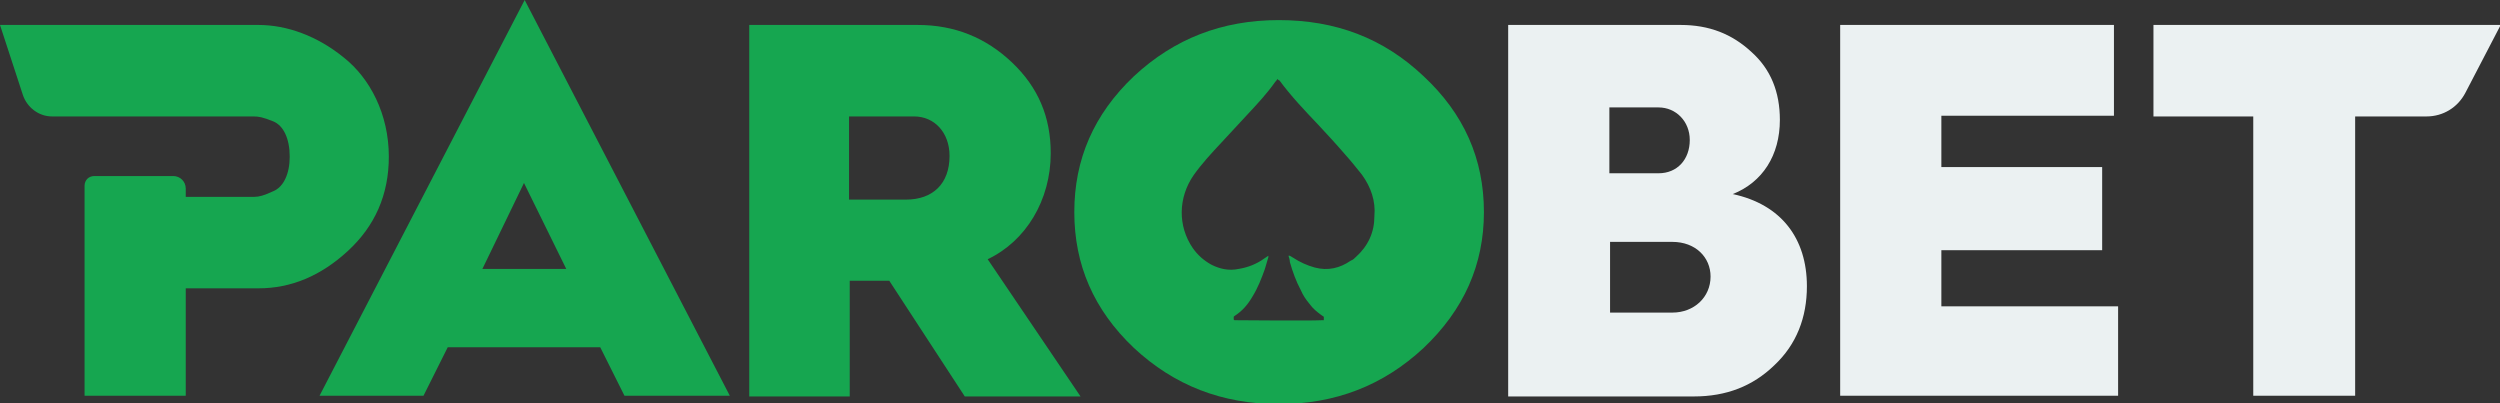
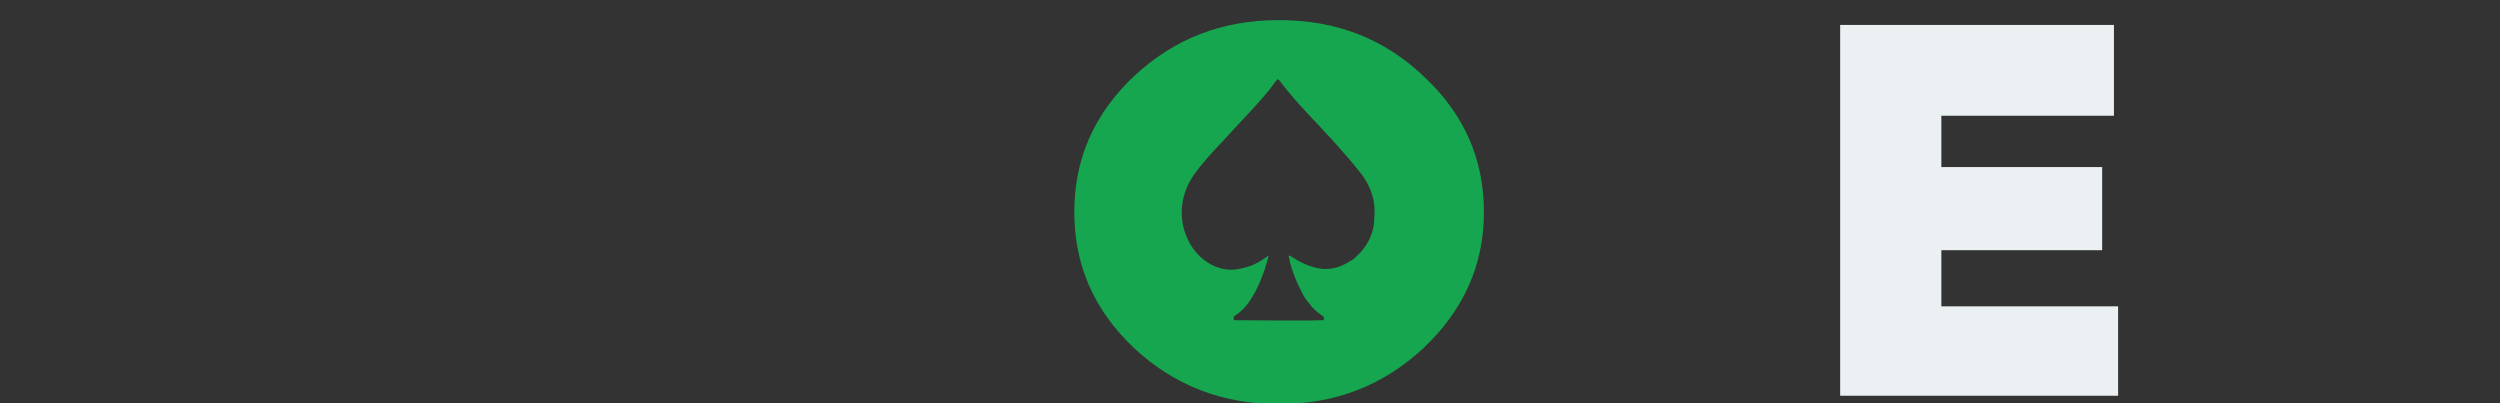
<svg xmlns="http://www.w3.org/2000/svg" version="1.1" id="katman_1" x="0px" y="0px" viewBox="0 0 360.7 58.2" style="enable-background:new 0 0 360.7 58.2;" xml:space="preserve">
  <rect x="0" y="0" width="360.7" height="58.2" fill="#333333" stroke="none" />
  <style type="text/css">
	.st0{fill:#16A650;}
	.st1{fill:#EBF1F2;}
</style>
  <g>
-     <path class="st0" d="M49.6,8.3c-3.8-3.1-8.2-4.7-12.3-4.7H0l3.3,10.1c0.6,1.8,2.3,3.1,4.2,3.1h20.8v0h8.3c0.7,0,1.3,0.1,2.8,0.7   c1.5,0.6,2.4,2.5,2.4,5.1c0,2.5-0.9,4.4-2.4,5c-1.3,0.6-2,0.8-2.7,0.8h-9.9v-1.2c0-1-0.8-1.8-1.8-1.8H13.6c-0.8,0-1.4,0.6-1.4,1.4   v30.3h14.6V41.6h10.5c4.7,0,9-1.8,12.9-5.4c3.9-3.6,5.9-8.1,5.9-13.6C56.1,16.5,53.4,11.3,49.6,8.3z" />
-     <path class="st0" d="M46.1,57.1L75.7,0l29.6,57.1H90.1l-3.5-7h-22l-3.5,7H46.1z M69.6,38.8h12.1l-6.1-12.4L69.6,38.8z" />
-     <path class="st0" d="M108.1,57.1V3.6h24.3c5.3,0,9.8,1.8,13.6,5.4c3.8,3.6,5.6,7.9,5.6,13.1c0,6.8-3.6,12.7-9.1,15.3l13.4,19.8   h-16.7l-10.9-16.7H128h-5.4v16.7H108.1z M122.6,28.8h8.1c3.9,0,6.3-2.3,6.3-6.3c0-3.4-2.2-5.7-5.1-5.7h-9.4V28.8z" />
-     <path class="st1" d="M217.6,57.1V3.6h24.9c4.1,0,7.4,1.3,10.2,3.9c2.8,2.5,4.1,5.8,4.1,9.8c0,5.1-2.5,9-6.8,10.7   c7,1.5,10.7,6.4,10.7,13.3c0,4.5-1.5,8.4-4.7,11.4c-3.1,3-6.9,4.5-11.6,4.5H217.6z M232.2,25h7.1c2.7,0,4.5-2,4.5-4.8   c0-2.7-2-4.7-4.5-4.7h-7.1V25z M232.2,45.1h9.1c3.1,0,5.5-2.2,5.5-5.2c0-2.8-2.2-5-5.5-5h-9V45.1z" />
    <path class="st1" d="M265.5,57.1V3.6H305v13.1h-24.9v7.4h23.2v12h-23.2v8.1h25.5v12.9H265.5z" />
-     <path class="st1" d="M325.1,57.1V16.8h-14.4V3.6h50.1l-5.1,9.8c-1.1,2.1-3.2,3.4-5.6,3.4h-10.3v40.3H325.1z" />
    <g>
      <path class="st0" d="M205.4,11c-5.8-5.5-12.7-8.1-20.9-8.1c-8.2,0-15.1,2.7-20.9,8.1c-5.8,5.5-8.6,12-8.6,19.6    c0,7.6,2.8,14.1,8.6,19.6c5.8,5.4,12.7,8.1,20.9,8.1c8.2,0,15.1-2.7,20.9-8.1c5.8-5.5,8.7-12,8.7-19.6    C214.1,22.9,211.2,16.4,205.4,11z M195.6,37.1c-0.2,0.2-0.4,0.4-0.7,0.5c-1.6,1.1-3.3,1.5-5.2,1c-1.1-0.3-2.2-0.8-3.1-1.4    c-0.2-0.1-0.3-0.2-0.5-0.3c0,0,0,0-0.2,0c0.1,0.3,0.2,0.6,0.2,0.9c0.4,1.4,0.9,2.8,1.6,4.1c0.3,0.7,0.7,1.3,1.2,1.9    c0.5,0.7,1.1,1.2,1.8,1.7c0.1,0.1,0.2,0.1,0.3,0.2c0,0.2,0,0.4,0,0.5c-0.1,0-0.2,0-0.3,0c-1.7,0.1-12,0-12.6,0    c0,0-0.1-0.1-0.1-0.1c0-0.1,0-0.3,0-0.4c0.1-0.1,0.1-0.1,0.1-0.1c1.1-0.7,1.9-1.6,2.6-2.8c0.8-1.3,1.3-2.6,1.8-4    c0.2-0.6,0.3-1.1,0.5-1.7c0-0.1,0-0.1,0-0.2c-0.2,0.1-0.4,0.3-0.6,0.4c-1.1,0.8-2.4,1.3-3.7,1.5c-1.4,0.3-2.7,0-3.9-0.6    c-1.1-0.6-2-1.4-2.7-2.4c-2.2-3.2-2.1-7.3,0.1-10.5c1.2-1.7,2.6-3.2,4-4.7c1.3-1.4,2.5-2.7,3.8-4.1c1.4-1.5,2.8-3,4-4.7    c0.1-0.1,0.2-0.2,0.3-0.4c0.1,0.1,0.2,0.2,0.3,0.2c1.7,2.3,3.6,4.3,5.6,6.4c1.3,1.4,2.6,2.8,3.8,4.2c0.9,1,1.7,2,2.5,3    c1.3,1.8,2,3.8,1.8,6C198.3,33.5,197.4,35.5,195.6,37.1z" />
    </g>
  </g>
</svg>